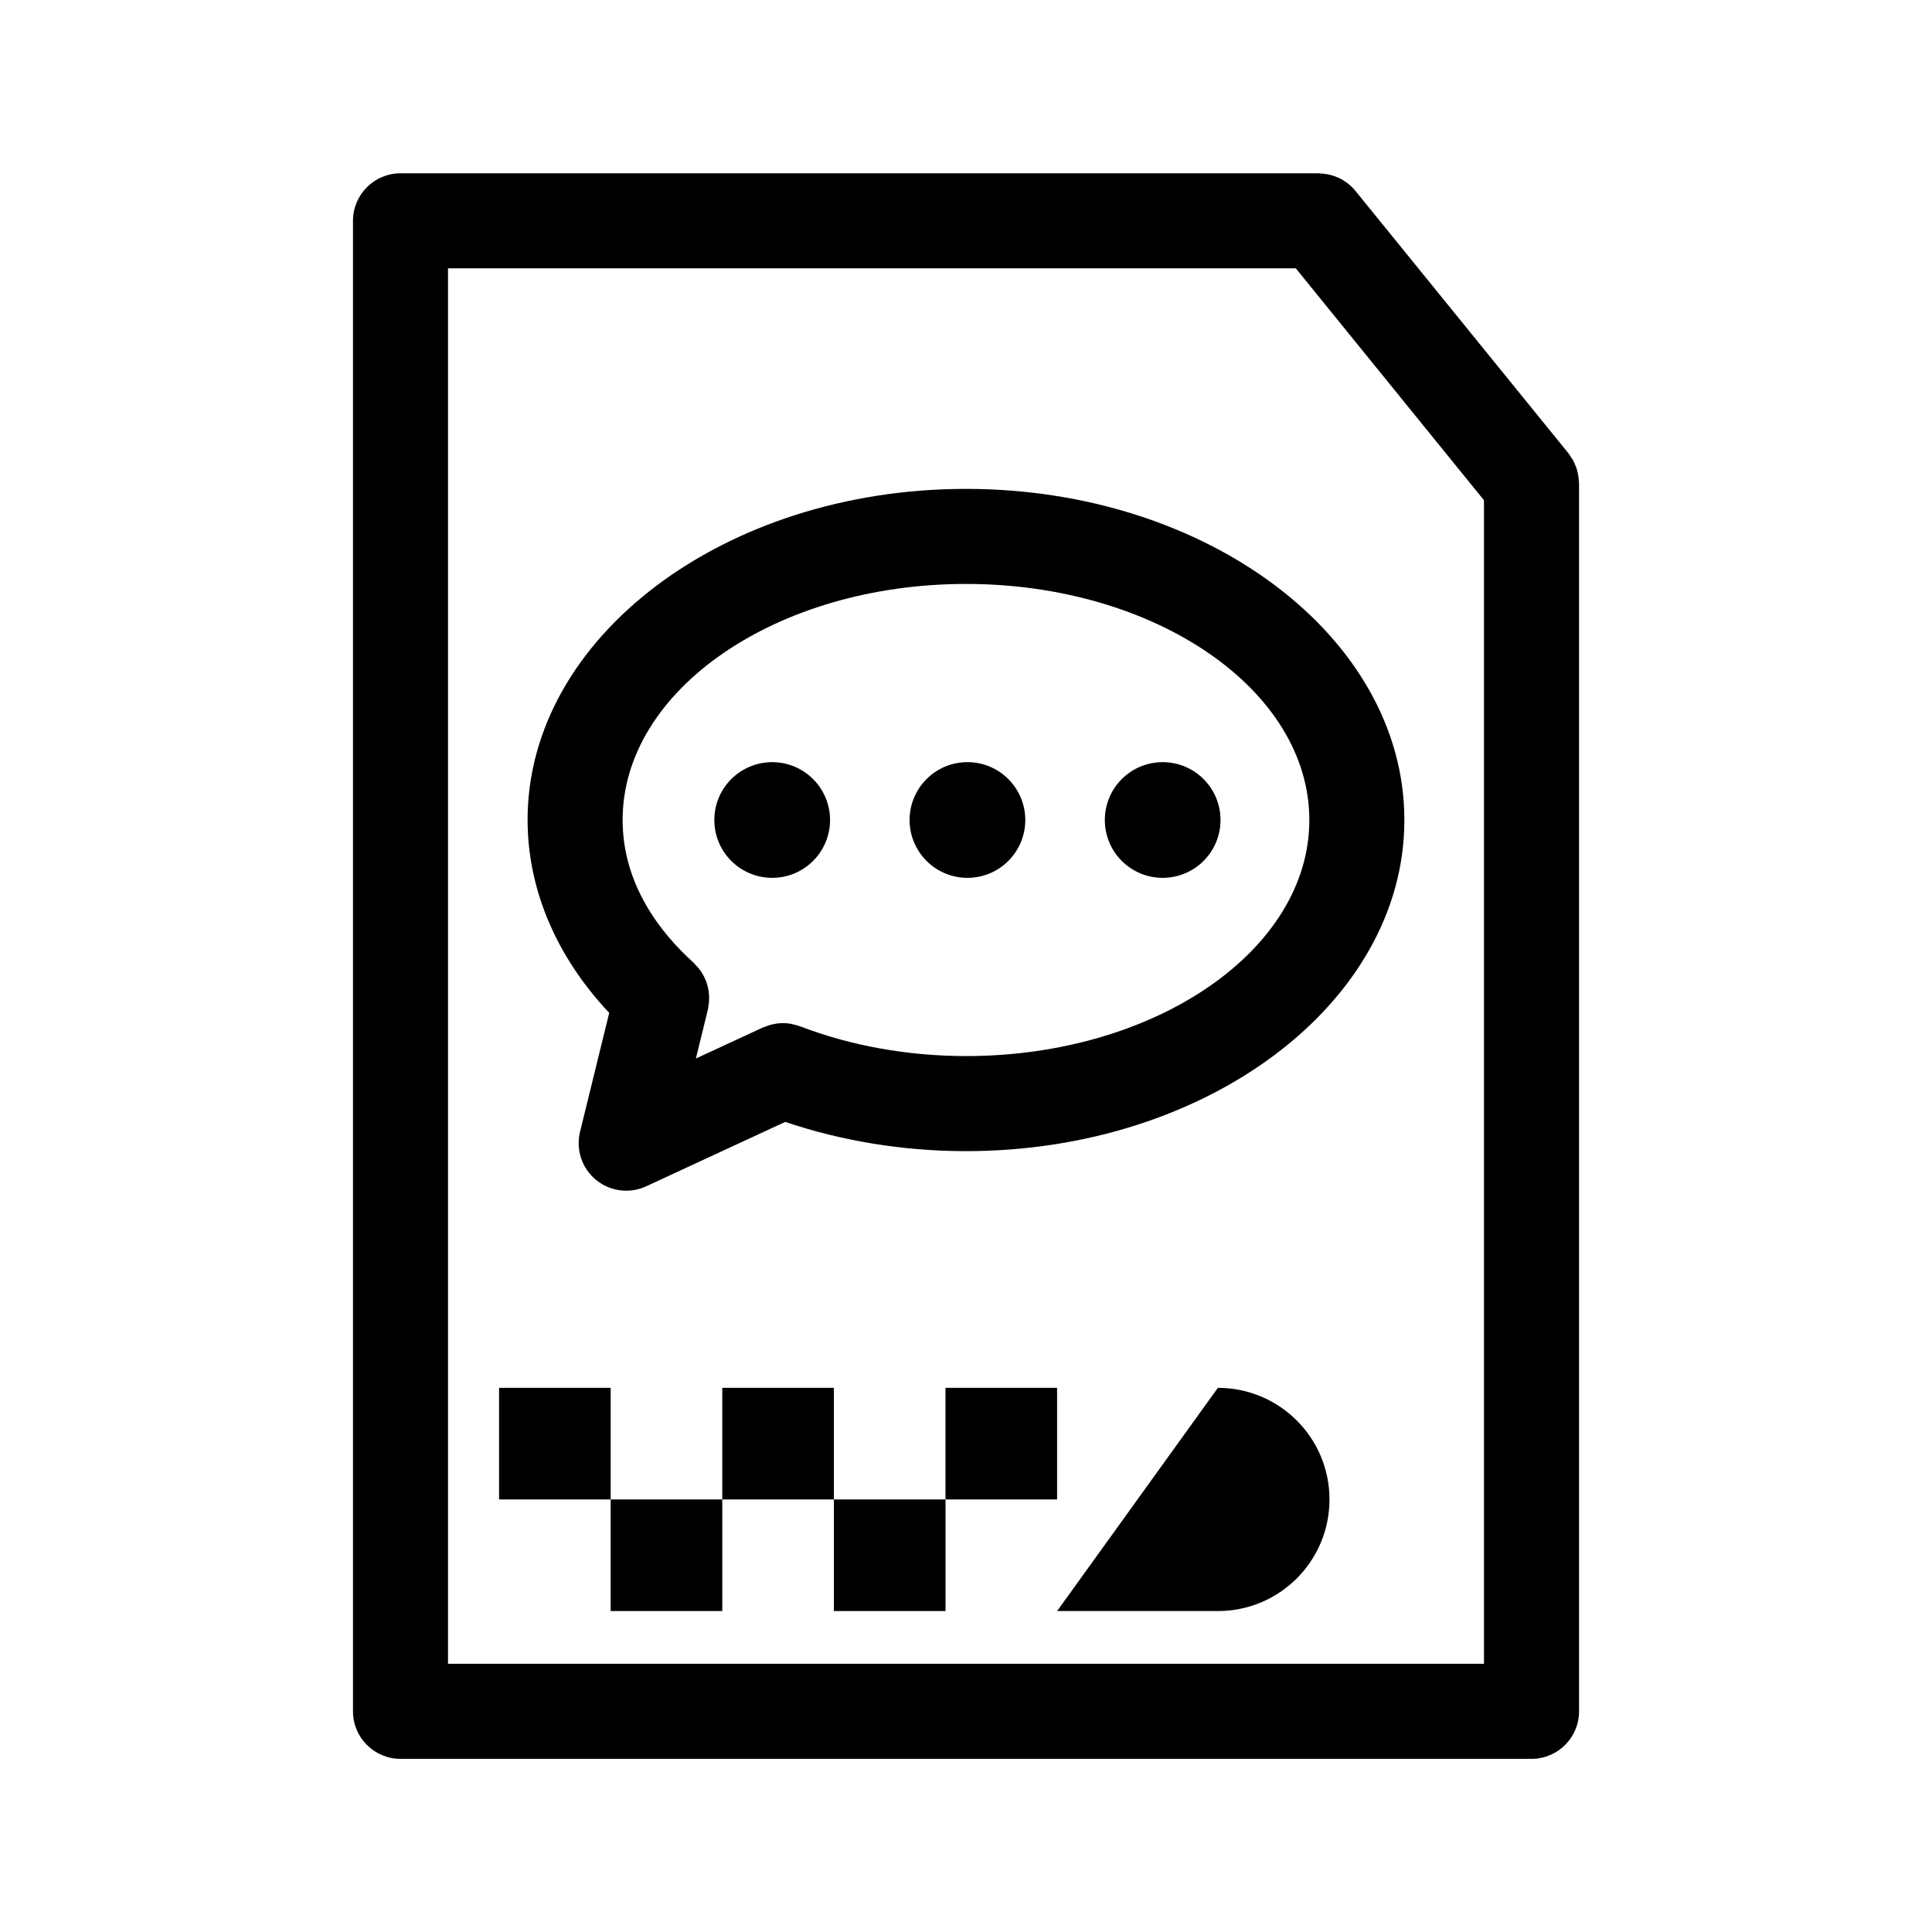
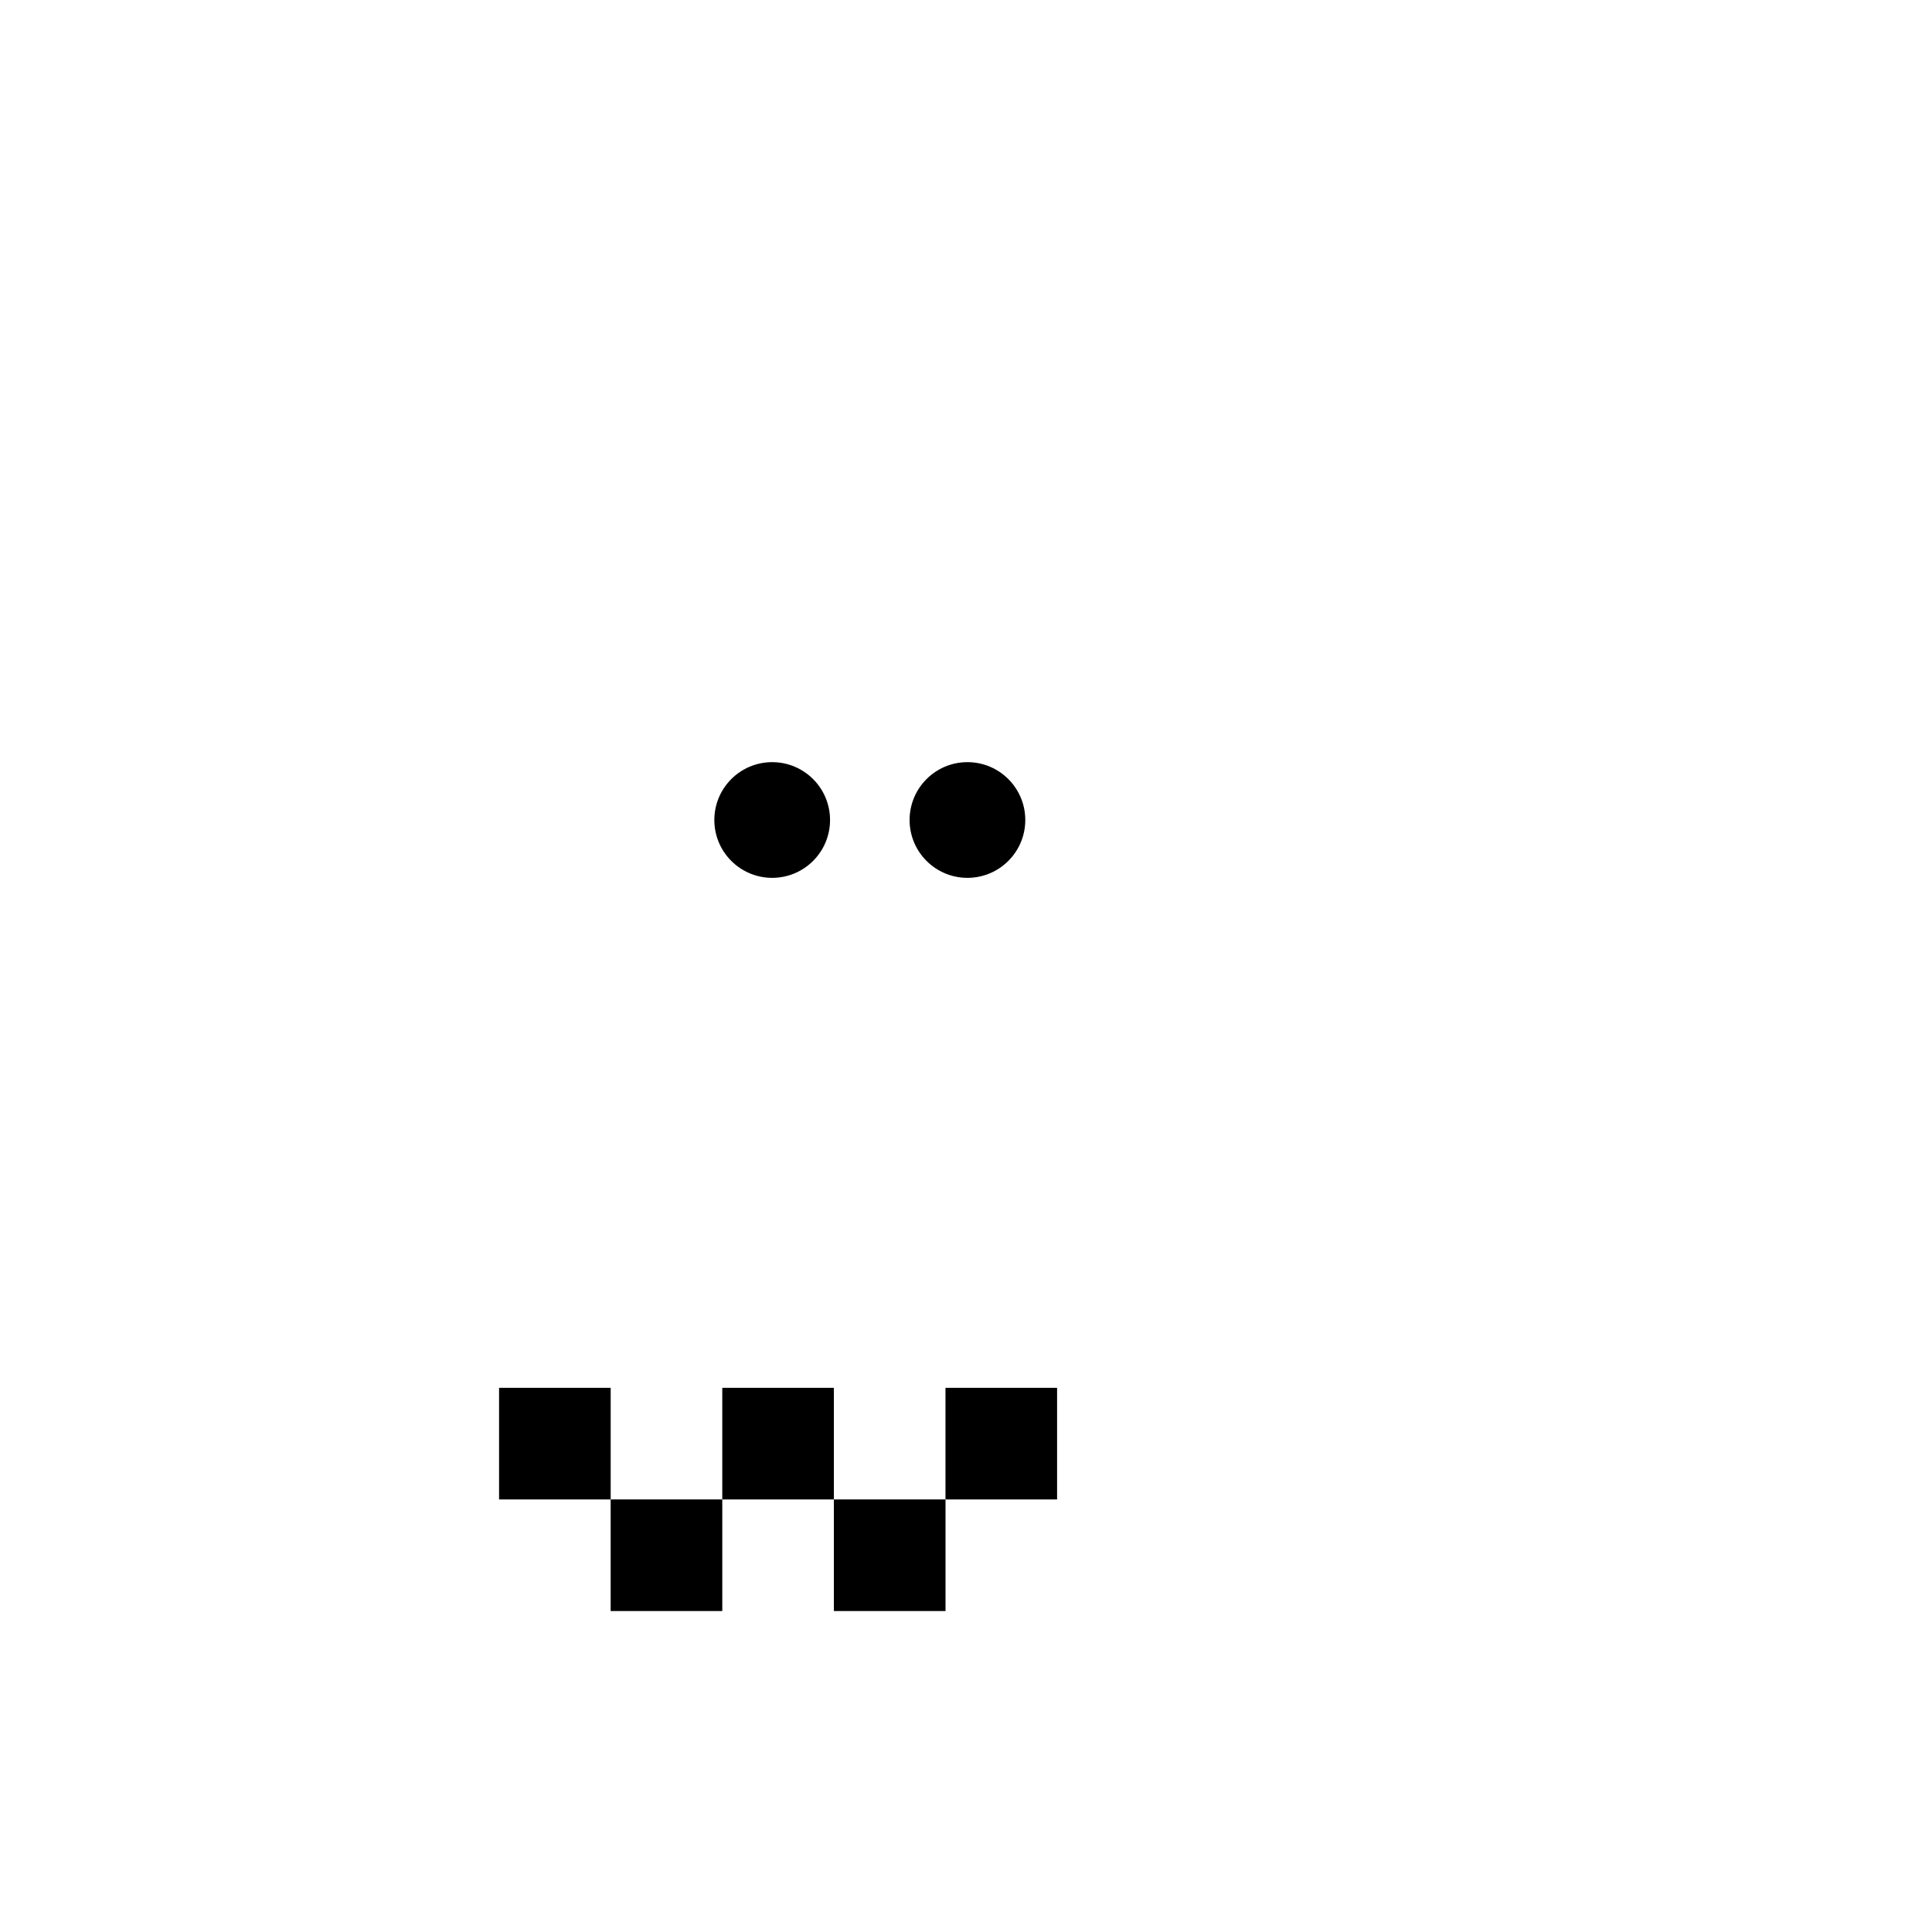
<svg xmlns="http://www.w3.org/2000/svg" fill="#000000" width="800px" height="800px" version="1.1" viewBox="144 144 512 512">
  <g>
-     <path d="m562.41 271.5c-0.016-0.352-0.047-0.699-0.09-1.055-0.051-0.387-0.125-0.766-0.211-1.145-0.086-0.383-0.176-0.766-0.297-1.137-0.109-0.332-0.25-0.648-0.387-0.973-0.168-0.395-0.324-0.785-0.527-1.168-0.152-0.277-0.348-0.527-0.523-0.797-0.238-0.367-0.438-0.746-0.719-1.094l-56.48-69.578c-0.598-0.734-1.273-1.371-1.988-1.934-0.016-0.012-0.031-0.02-0.047-0.031-0.699-0.551-1.449-1.004-2.231-1.387-0.117-0.055-0.238-0.098-0.352-0.145-0.699-0.312-1.414-0.562-2.156-0.746-0.176-0.039-0.348-0.07-0.523-0.105-0.719-0.145-1.445-0.227-2.18-0.246-0.098 0-0.191-0.031-0.289-0.031h-243.27c-6.957 0-12.594 5.637-12.594 12.594v395c0 6.957 5.637 12.594 12.594 12.594h299.73c6.957 0 12.594-5.637 12.594-12.594v-325.41c0-0.211-0.039-0.406-0.051-0.609zm-25.141 313.42h-274.54v-369.81h224.67l49.867 61.457z" />
-     <path d="m424.14 511.79h-29.578v29.574h-29.574v-29.574h-29.578v29.574h-29.574v-29.574h-29.578v29.578h29.574v29.574h29.578v-29.574h29.578v29.574h29.582v-29.574h29.57z" />
-     <path d="m466.75 511.79-42.605 59.156h42.605c16.34 0 29.578-13.238 29.578-29.578 0-16.336-13.246-29.578-29.578-29.578z" />
-     <path d="m283.82 361.31c0 18.402 7.648 36.293 21.629 51.105l-7.734 31.539c-1.152 4.707 0.492 9.648 4.227 12.723 2.297 1.895 5.141 2.871 8.004 2.871 1.793 0 3.602-0.383 5.289-1.164l36.859-17.07c14.949 5.066 31.383 7.75 47.898 7.75 64.062 0 116.18-39.363 116.18-87.75 0-48.387-52.113-87.754-116.18-87.754-64.059 0-116.18 39.363-116.18 87.75zm207.17 0c0 34.496-40.82 62.559-90.992 62.559-15.355 0-30.562-2.731-43.977-7.894-0.039-0.016-0.082-0.02-0.121-0.031-0.605-0.227-1.238-0.379-1.875-0.508-0.168-0.035-0.328-0.102-0.492-0.133-2.262-0.379-4.644-0.105-6.902 0.836-0.086 0.035-0.18 0.055-0.266 0.09-0.066 0.031-0.133 0.035-0.191 0.066l-17.758 8.227 3.199-13.039c0.066-0.258 0.059-0.516 0.109-0.77 0.059-0.328 0.105-0.648 0.137-0.977 0.051-0.508 0.074-1.008 0.066-1.508-0.004-0.301-0.023-0.598-0.055-0.902-0.047-0.504-0.117-1.004-0.223-1.492-0.066-0.309-0.152-0.609-0.242-0.918-0.137-0.457-0.293-0.906-0.48-1.352-0.137-0.316-0.289-0.629-0.453-0.938-0.215-0.406-0.449-0.801-0.707-1.184-0.195-0.293-0.414-0.578-0.641-0.855-0.301-0.371-0.621-0.719-0.961-1.059-0.137-0.137-0.238-0.289-0.379-0.418-8.57-7.719-18.785-20.539-18.785-37.801 0-34.496 40.82-62.559 90.988-62.559 50.18 0 91 28.062 91 62.559z" />
-     <path d="m467.45 361.31c0 8.465-6.863 15.328-15.332 15.328-8.465 0-15.328-6.863-15.328-15.328 0-8.469 6.863-15.332 15.328-15.332 8.469 0 15.332 6.863 15.332 15.332" />
+     <path d="m424.14 511.79h-29.578v29.574h-29.574v-29.574h-29.578v29.574h-29.574v-29.574h-29.578v29.578h29.574v29.574h29.578v-29.574h29.578v29.574h29.582v-29.574h29.57" />
    <path d="m415.71 361.31c0 8.465-6.863 15.328-15.332 15.328-8.465 0-15.328-6.863-15.328-15.328 0-8.469 6.863-15.332 15.328-15.332 8.469 0 15.332 6.863 15.332 15.332" />
    <path d="m363.97 361.31c0 8.465-6.867 15.328-15.332 15.328-8.469 0-15.332-6.863-15.332-15.328 0-8.469 6.863-15.332 15.332-15.332 8.465 0 15.332 6.863 15.332 15.332" />
  </g>
</svg>